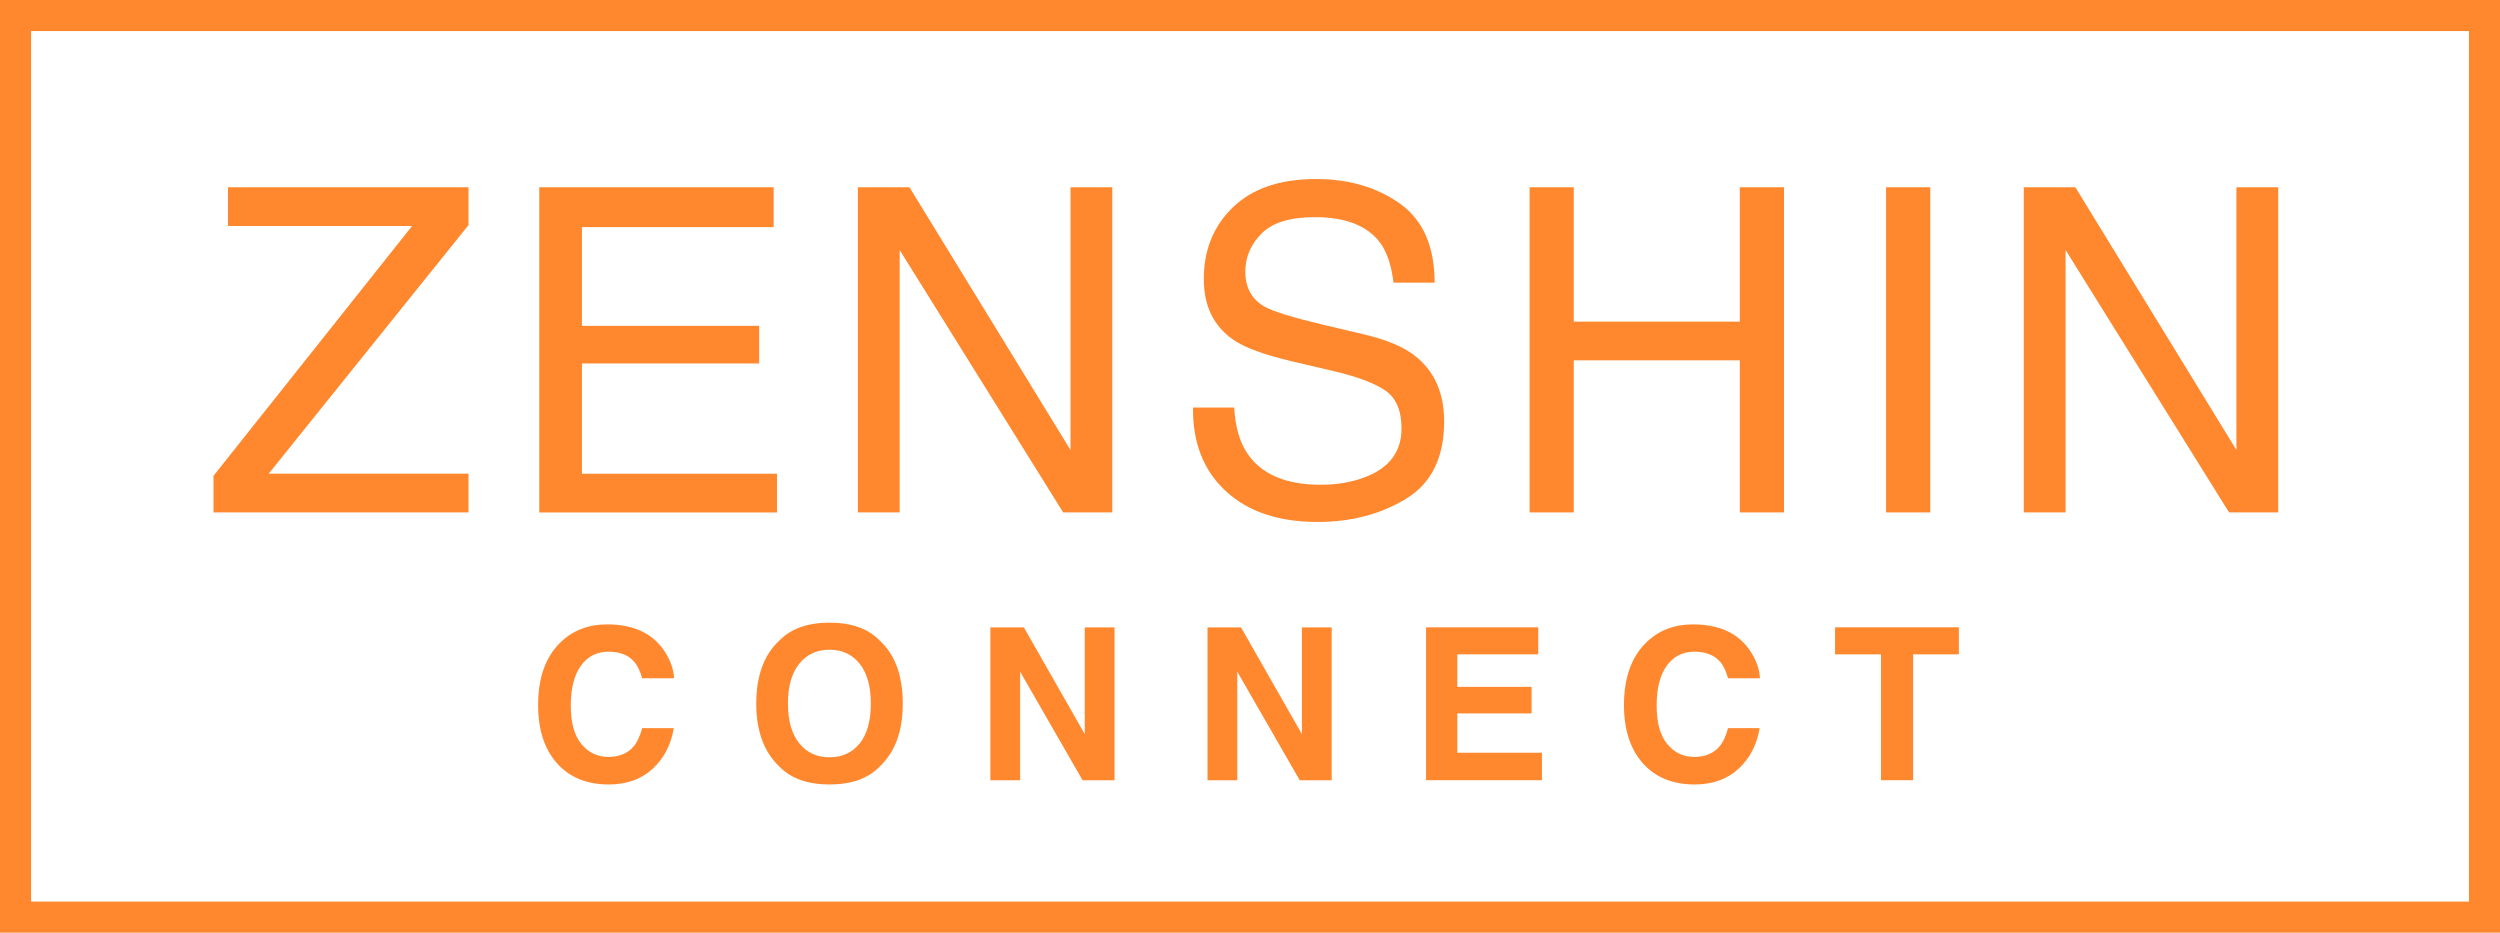
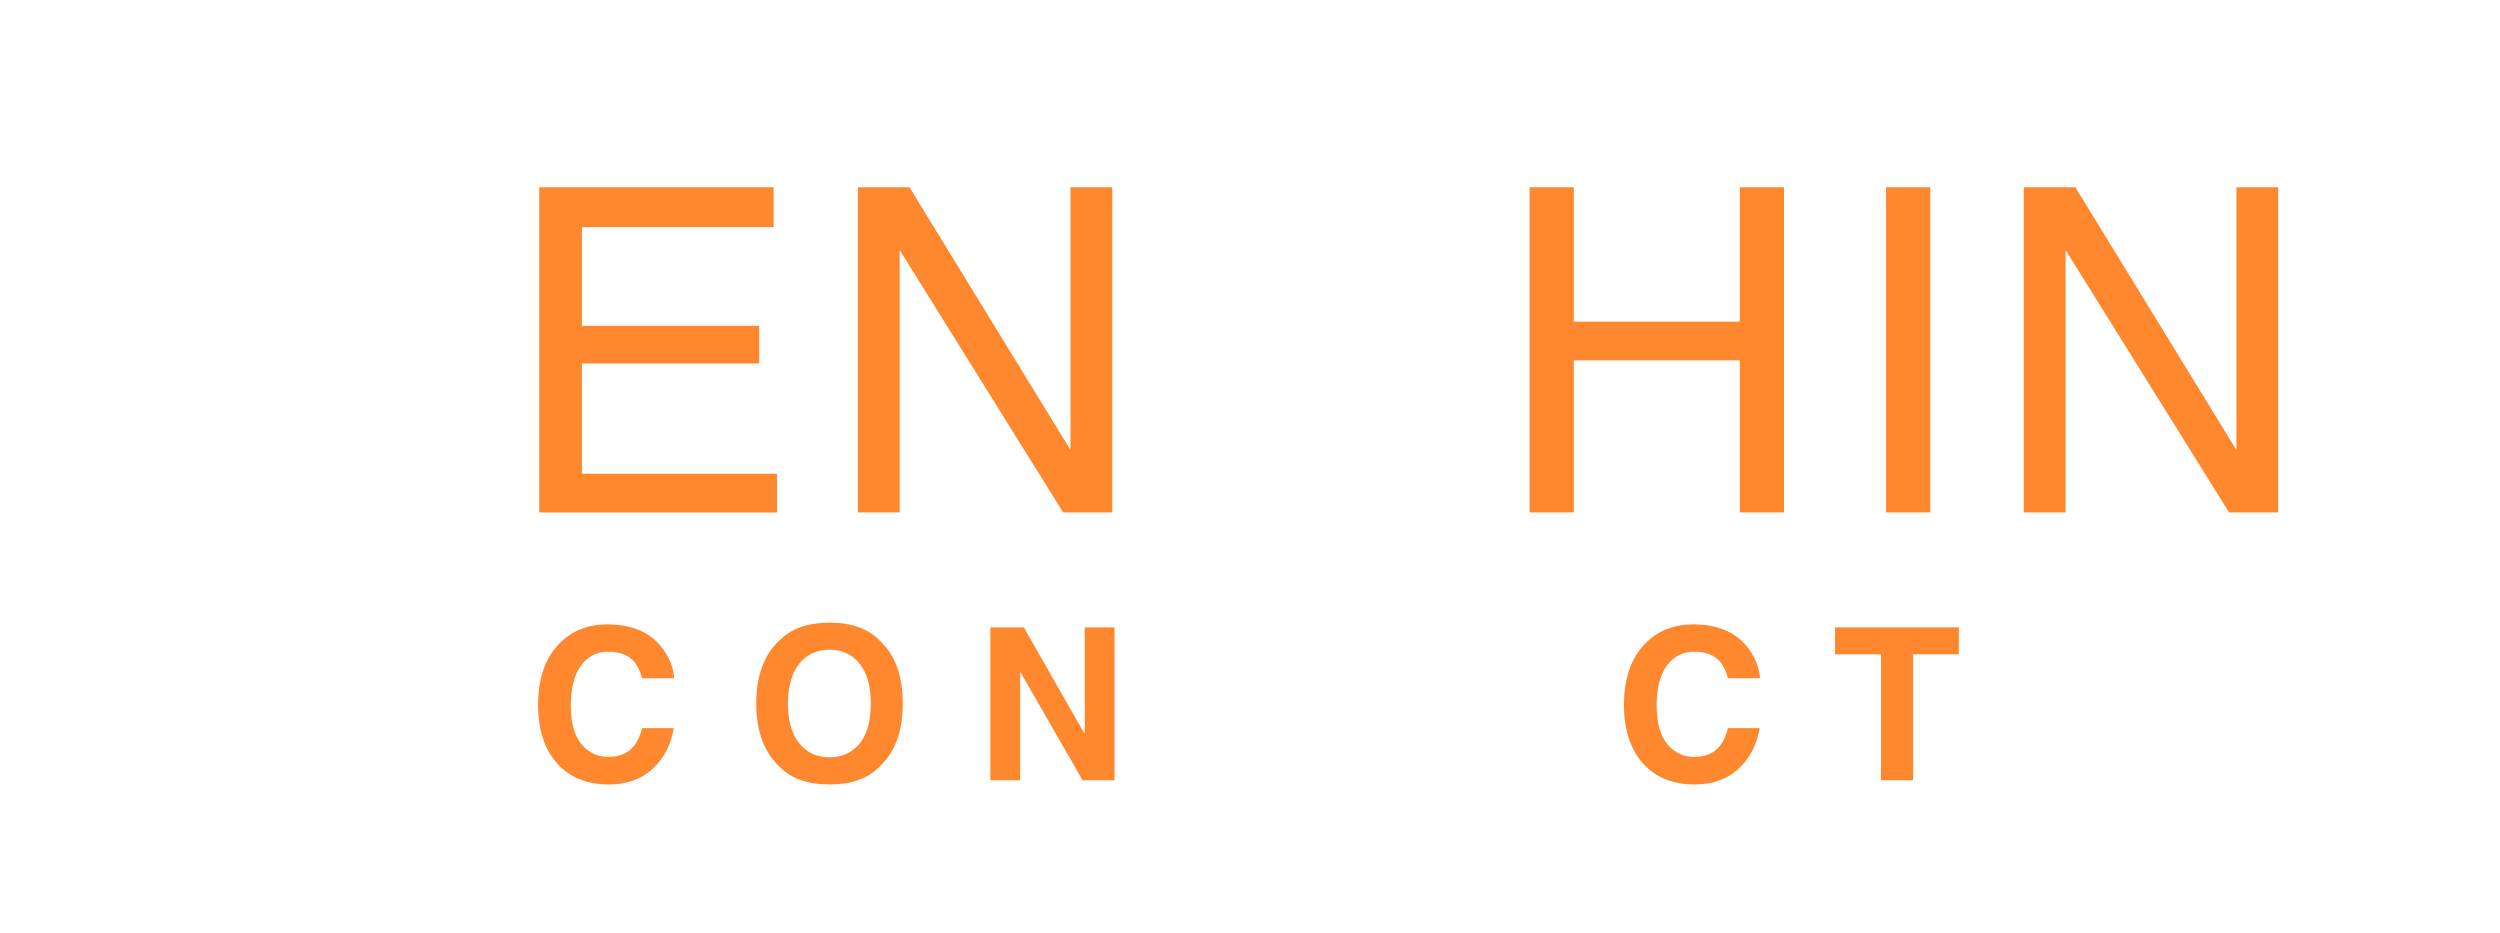
<svg xmlns="http://www.w3.org/2000/svg" id="_レイヤー_2" data-name="レイヤー 2" viewBox="0 0 403.87 150.67">
  <defs>
    <style>
      .cls-1 {
        fill: #ff882f;
      }
    </style>
  </defs>
  <g id="_レイヤー_1-2" data-name="レイヤー 1">
    <g>
-       <path class="cls-1" d="m403.87,150.67H0V0h403.87v150.67ZM5.02,145.65h393.84V5.02H5.02v140.64Z" />
      <g>
-         <path class="cls-1" d="m34.48,76.88l32.09-40.37h-29.74v-6.26h38.86v6.11l-32.28,40.16h32.28v6.26h-41.2v-5.9Z" />
        <path class="cls-1" d="m87.11,30.25h37.87v6.44h-30.97v15.95h28.63v6.08h-28.63v17.81h31.51v6.26h-38.4V30.25Z" />
        <path class="cls-1" d="m138.59,30.25h8.33l26.02,42.45V30.25h6.75v52.53h-7.94l-26.41-42.39v42.39h-6.75V30.25Z" />
-         <path class="cls-1" d="m199.38,65.83c.16,2.98.83,5.4,2.02,7.26,2.26,3.48,6.24,5.22,11.94,5.22,2.56,0,4.88-.38,6.98-1.15,4.06-1.48,6.09-4.12,6.09-7.94,0-2.86-.86-4.9-2.58-6.11-1.74-1.19-4.47-2.23-8.19-3.11l-6.85-1.61c-4.47-1.05-7.64-2.2-9.5-3.47-3.21-2.19-4.82-5.47-4.82-9.84,0-4.72,1.58-8.59,4.73-11.62,3.16-3.03,7.63-4.54,13.41-4.54,5.32,0,9.84,1.33,13.57,3.99,3.72,2.66,5.58,6.91,5.58,12.75h-6.64c-.34-2.81-1.07-4.97-2.18-6.47-2.06-2.74-5.57-4.11-10.52-4.11-4,0-6.87.88-8.62,2.65-1.75,1.76-2.62,3.81-2.62,6.15,0,2.57,1.03,4.46,3.1,5.65,1.35.76,4.42,1.72,9.19,2.86l7.09,1.68c3.42.81,6.06,1.92,7.92,3.33,3.21,2.46,4.82,6.02,4.82,10.69,0,5.82-2.05,9.98-6.15,12.48-4.1,2.5-8.86,3.75-14.29,3.75-6.33,0-11.28-1.67-14.86-5.01-3.58-3.31-5.34-7.81-5.27-13.48h6.64Z" />
        <path class="cls-1" d="m247.1,30.25h7.14v21.71h26.82v-21.71h7.14v52.53h-7.14v-24.57h-26.82v24.57h-7.14V30.25Z" />
        <path class="cls-1" d="m304.69,30.25h7.14v52.53h-7.14V30.25Z" />
        <path class="cls-1" d="m326.94,30.25h8.33l26.02,42.45V30.25h6.75v52.53h-7.94l-26.41-42.39v42.39h-6.75V30.25Z" />
      </g>
      <g>
        <path class="cls-1" d="m105.43,124.2c-1.84,1.69-4.2,2.53-7.07,2.53-3.55,0-6.34-1.14-8.38-3.42-2.03-2.29-3.05-5.43-3.05-9.42,0-4.31,1.16-7.64,3.47-9.97,2.01-2.03,4.57-3.05,7.67-3.05,4.16,0,7.19,1.36,9.12,4.09,1.06,1.53,1.63,3.07,1.71,4.61h-5.16c-.34-1.19-.77-2.08-1.29-2.68-.94-1.07-2.33-1.61-4.17-1.61s-3.36.76-4.44,2.27c-1.08,1.51-1.63,3.66-1.63,6.43s.57,4.85,1.72,6.23c1.15,1.38,2.6,2.07,4.36,2.07s3.19-.59,4.14-1.78c.53-.64.96-1.59,1.31-2.87h5.11c-.45,2.69-1.59,4.88-3.42,6.57Z" />
        <path class="cls-1" d="m134.01,126.73c-3.53,0-6.23-.96-8.09-2.88-2.5-2.36-3.75-5.75-3.75-10.19s1.25-7.92,3.75-10.19c1.87-1.92,4.56-2.88,8.09-2.88s6.23.96,8.09,2.88c2.49,2.27,3.74,5.67,3.74,10.19s-1.25,7.83-3.74,10.19c-1.87,1.92-4.56,2.88-8.09,2.88Zm4.88-6.64c1.2-1.51,1.79-3.65,1.79-6.43s-.6-4.91-1.8-6.43c-1.2-1.51-2.82-2.27-4.87-2.27s-3.68.75-4.89,2.26c-1.22,1.51-1.83,3.65-1.83,6.43s.61,4.93,1.83,6.43c1.22,1.51,2.85,2.26,4.89,2.26s3.67-.75,4.88-2.26Z" />
        <path class="cls-1" d="m180.05,126.05h-5.16l-10.09-17.54v17.54h-4.81v-24.7h5.41l9.84,17.25v-17.25h4.81v24.7Z" />
-         <path class="cls-1" d="m215.13,126.05h-5.16l-10.09-17.54v17.54h-4.81v-24.7h5.41l9.84,17.25v-17.25h4.81v24.7Z" />
-         <path class="cls-1" d="m247.43,115.25h-12v6.35h13.67v4.44h-18.72v-24.7h18.12v4.37h-13.07v5.25h12v4.29Z" />
        <path class="cls-1" d="m280.85,124.2c-1.84,1.69-4.2,2.53-7.07,2.53-3.55,0-6.35-1.14-8.38-3.42-2.03-2.29-3.05-5.43-3.05-9.42,0-4.31,1.16-7.64,3.47-9.97,2.01-2.03,4.57-3.05,7.67-3.05,4.16,0,7.2,1.36,9.12,4.09,1.06,1.53,1.63,3.07,1.71,4.61h-5.16c-.34-1.19-.76-2.08-1.29-2.68-.94-1.07-2.33-1.61-4.17-1.61s-3.36.76-4.44,2.27c-1.09,1.51-1.63,3.66-1.63,6.43s.57,4.85,1.72,6.23c1.15,1.38,2.6,2.07,4.36,2.07s3.19-.59,4.14-1.78c.53-.64.96-1.59,1.31-2.87h5.11c-.45,2.69-1.59,4.88-3.42,6.57Z" />
        <path class="cls-1" d="m316.45,101.34v4.37h-7.39v20.33h-5.19v-20.33h-7.42v-4.37h20.01Z" />
      </g>
    </g>
  </g>
</svg>